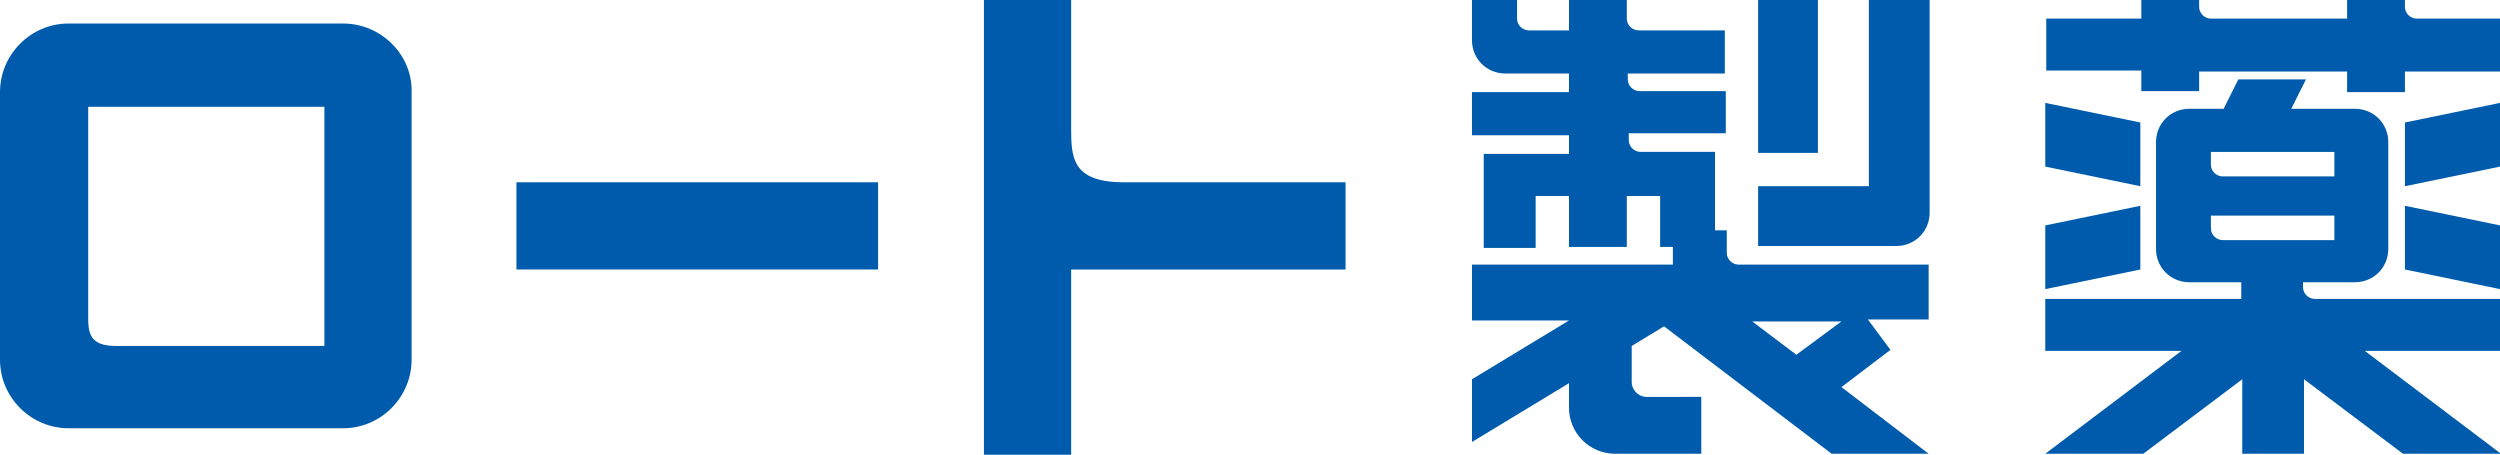
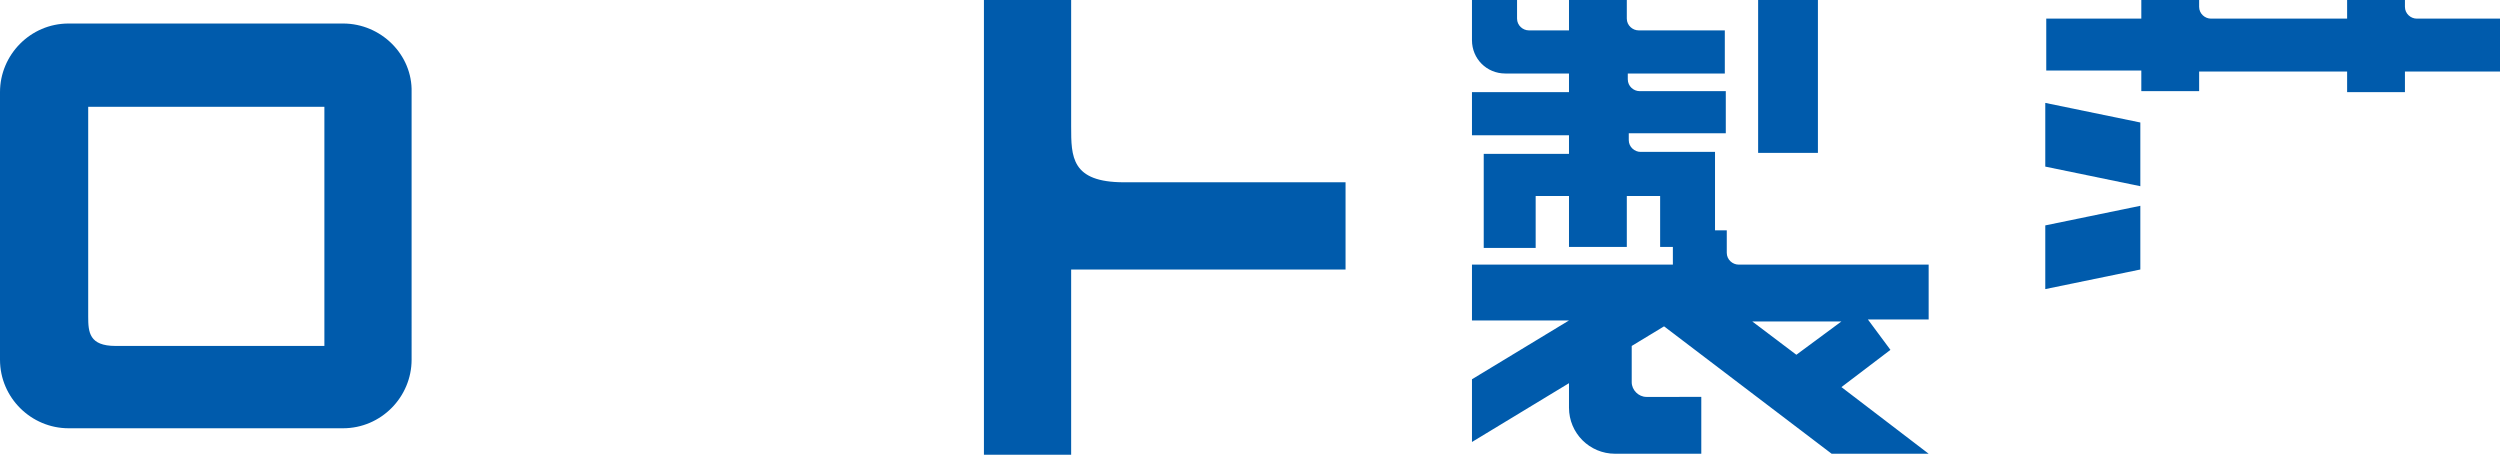
<svg xmlns="http://www.w3.org/2000/svg" version="1.1" id="レイヤー_1" x="0px" y="0px" viewBox="0 0 255.1 46.4" style="enable-background:new 0 0 255.1 46.4;" xml:space="preserve">
  <style type="text/css">
	.st0{fill:#005BAC;}
</style>
  <g>
    <g>
-       <rect x="52.7" y="18.6" class="st0" width="36.9" height="8.9" />
      <path class="st0" d="M109.3,12.9V0h-8.9v46.4h8.9V27.5h28v-8.9h-22.6C109.3,18.6,109.3,16,109.3,12.9z" />
      <path class="st0" d="M35,2.4H7c-3.9,0-7,3.2-7,7v27.3c0,3.9,3.2,7,7,7h28c3.9,0,7-3.2,7-7V9.4C42.1,5.6,38.9,2.4,35,2.4z     M33.1,35.3H11.8c0,0,0,0,0,0c-2.7,0-2.8-1.4-2.8-3V10.9h24.1V35.3z" />
      <g>
        <rect x="179.4" y="0" class="st0" width="6.1" height="15.6" />
        <g>
-           <path class="st0" d="M190.7,0v19h-11.3v6.1h14.1c1.9,0,3.4-1.5,3.4-3.4V0H190.7z" />
-         </g>
+           </g>
        <g>
          <path class="st0" d="M196.8,27h-19.4c-0.6,0-1.2-0.5-1.2-1.2v-2.3H175v-8h-7.6c-0.6,0-1.2-0.5-1.2-1.2v-0.7h9.9V9.3h-8.8      c-0.6,0-1.2-0.5-1.2-1.2V7.5h9.9V3.1h-8.8c-0.6,0-1.2-0.5-1.2-1.2V0h-5.9v3.1h-4.1c-0.6,0-1.2-0.5-1.2-1.2V0h-4.6v4.1      c0,1.9,1.5,3.4,3.4,3.4h6.5v1.9h-9.9v4.4h9.9v1.9h-8.7v9.6h5.3V20h3.4v5.2h5.9V20h3.4v5.2h1.3V27h-20.5v5.7h9.9l-9.9,6v6.4      l9.9-6v2.5c0,2.6,2.1,4.7,4.7,4.7h8.8v-5.8H168c-0.8,0-1.5-0.7-1.5-1.5v-3.7l3.3-2l17.1,13h9.9l-8.9-6.8l5-3.8l-2.3-3.1h6.2V27z       M183.3,36.2l-4.5-3.4h9.1L183.3,36.2z" />
        </g>
      </g>
      <g>
        <path class="st0" d="M246.6,1.9c-0.6,0-1.2-0.5-1.2-1.2V0h-5.9v1.9h-13.9c-0.6,0-1.2-0.5-1.2-1.2V0h-5.9v1.9h-9.7v5.3h9.7v2.1     h5.9V7.3h15.1v2.1h5.9V7.3h9.7V1.9H246.6z" />
        <polygon class="st0" points="218.4,12.5 208.7,10.5 208.7,17 218.4,19    " />
        <polygon class="st0" points="218.4,21 208.7,23 208.7,29.5 218.4,27.5    " />
-         <polygon class="st0" points="245.4,19 255.1,17 255.1,10.5 245.4,12.5    " />
-         <polygon class="st0" points="245.4,27.5 255.1,29.5 255.1,23 245.4,21    " />
        <g>
-           <path class="st0" d="M255.1,30.5h-18.9c-0.6,0-1.2-0.5-1.2-1.2v-0.5h5.3c1.9,0,3.4-1.5,3.4-3.4V14.5c0-1.9-1.5-3.4-3.4-3.4h-6.5      l1.5-3h-6.9l-1.5,3h-3.5c-1.9,0-3.4,1.5-3.4,3.4v10.9c0,1.9,1.5,3.4,3.4,3.4h5.3v1.7h-20v5.3h13.9l-13.9,10.5h10l10.1-7.6v7.6      h6.3v-7.6l10.1,7.6h10l-13.9-10.5h13.9V30.5z M225.6,15.5h12.6V18h-11.4c-0.6,0-1.2-0.5-1.2-1.2V15.5z M226.8,24.5      c-0.6,0-1.2-0.5-1.2-1.2V22h12.6v2.5H226.8z" />
-         </g>
+           </g>
      </g>
    </g>
  </g>
</svg>